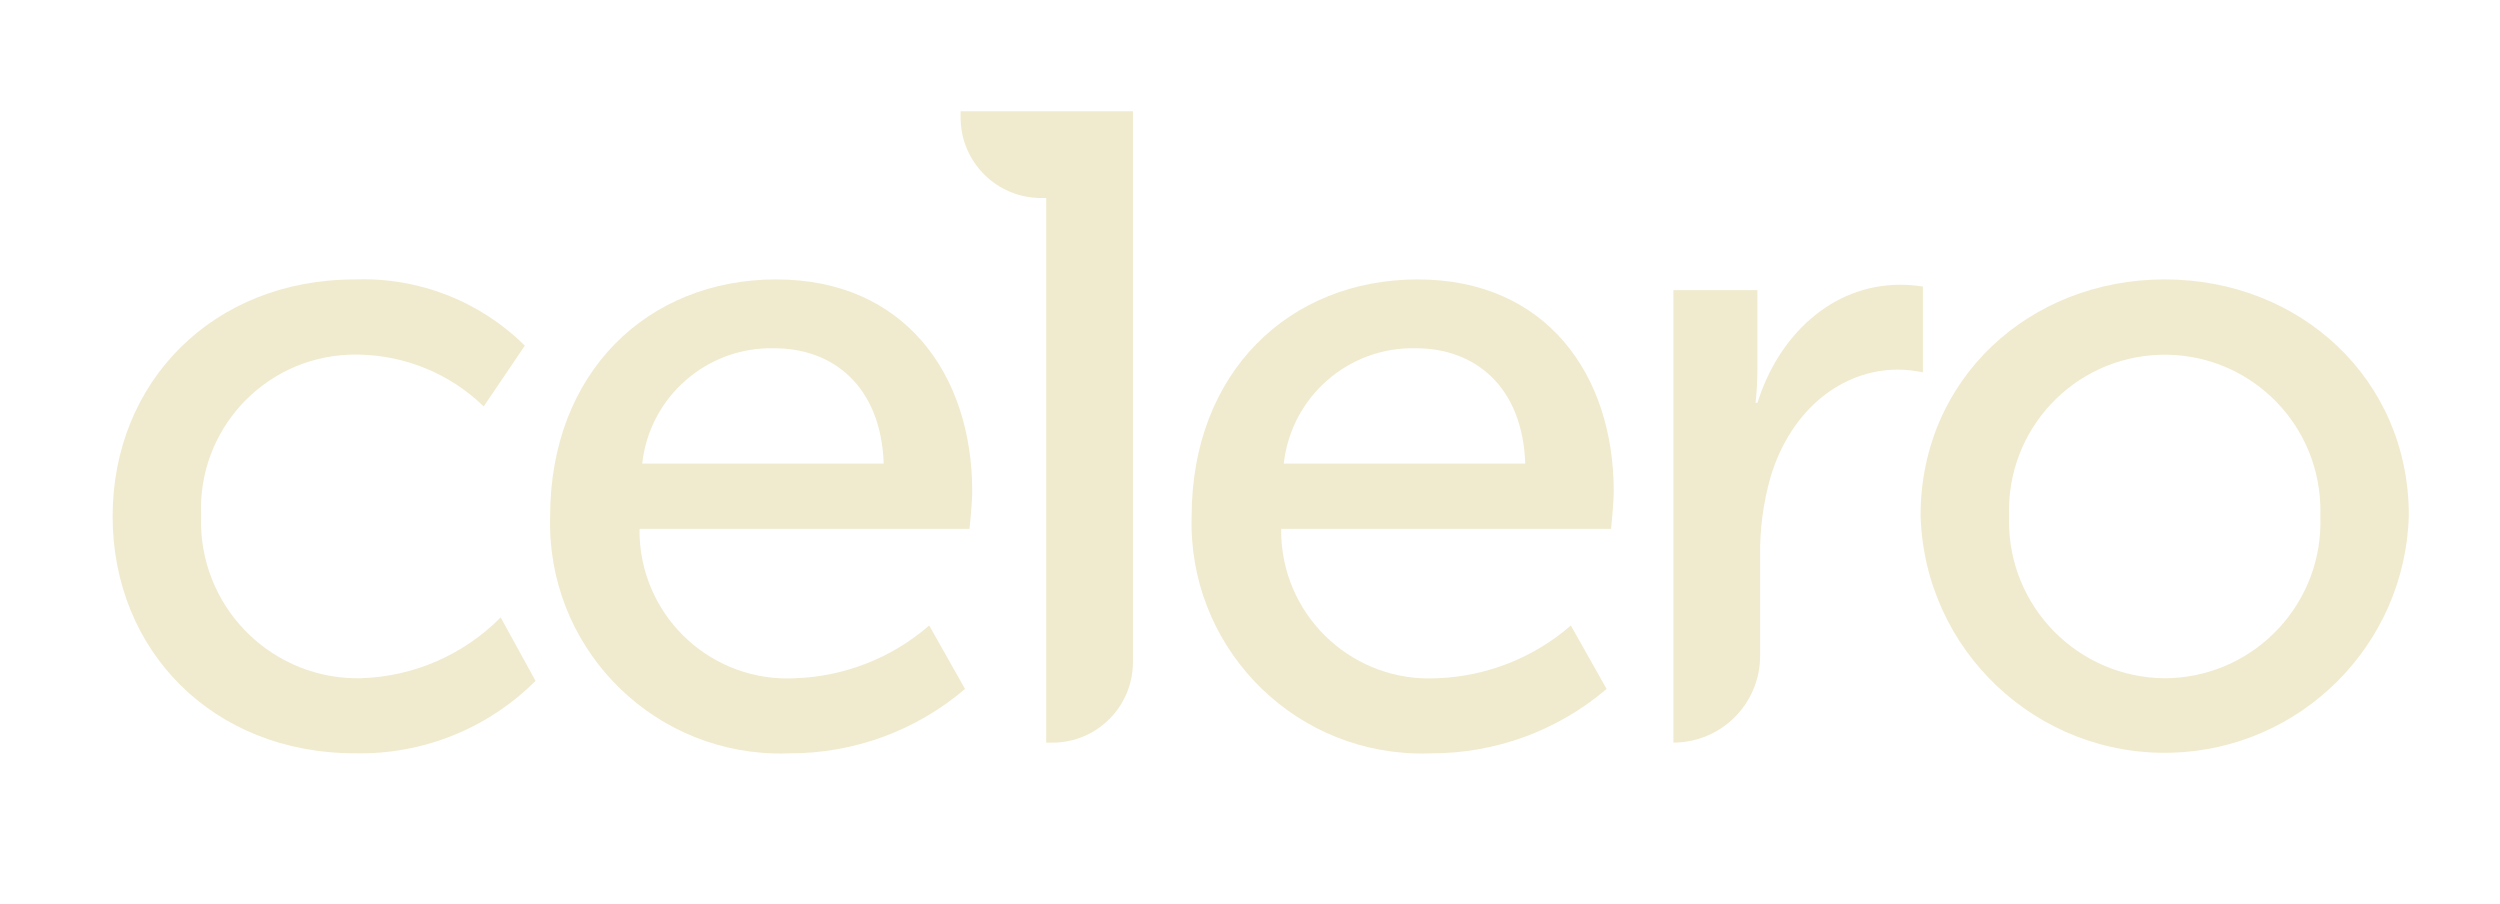
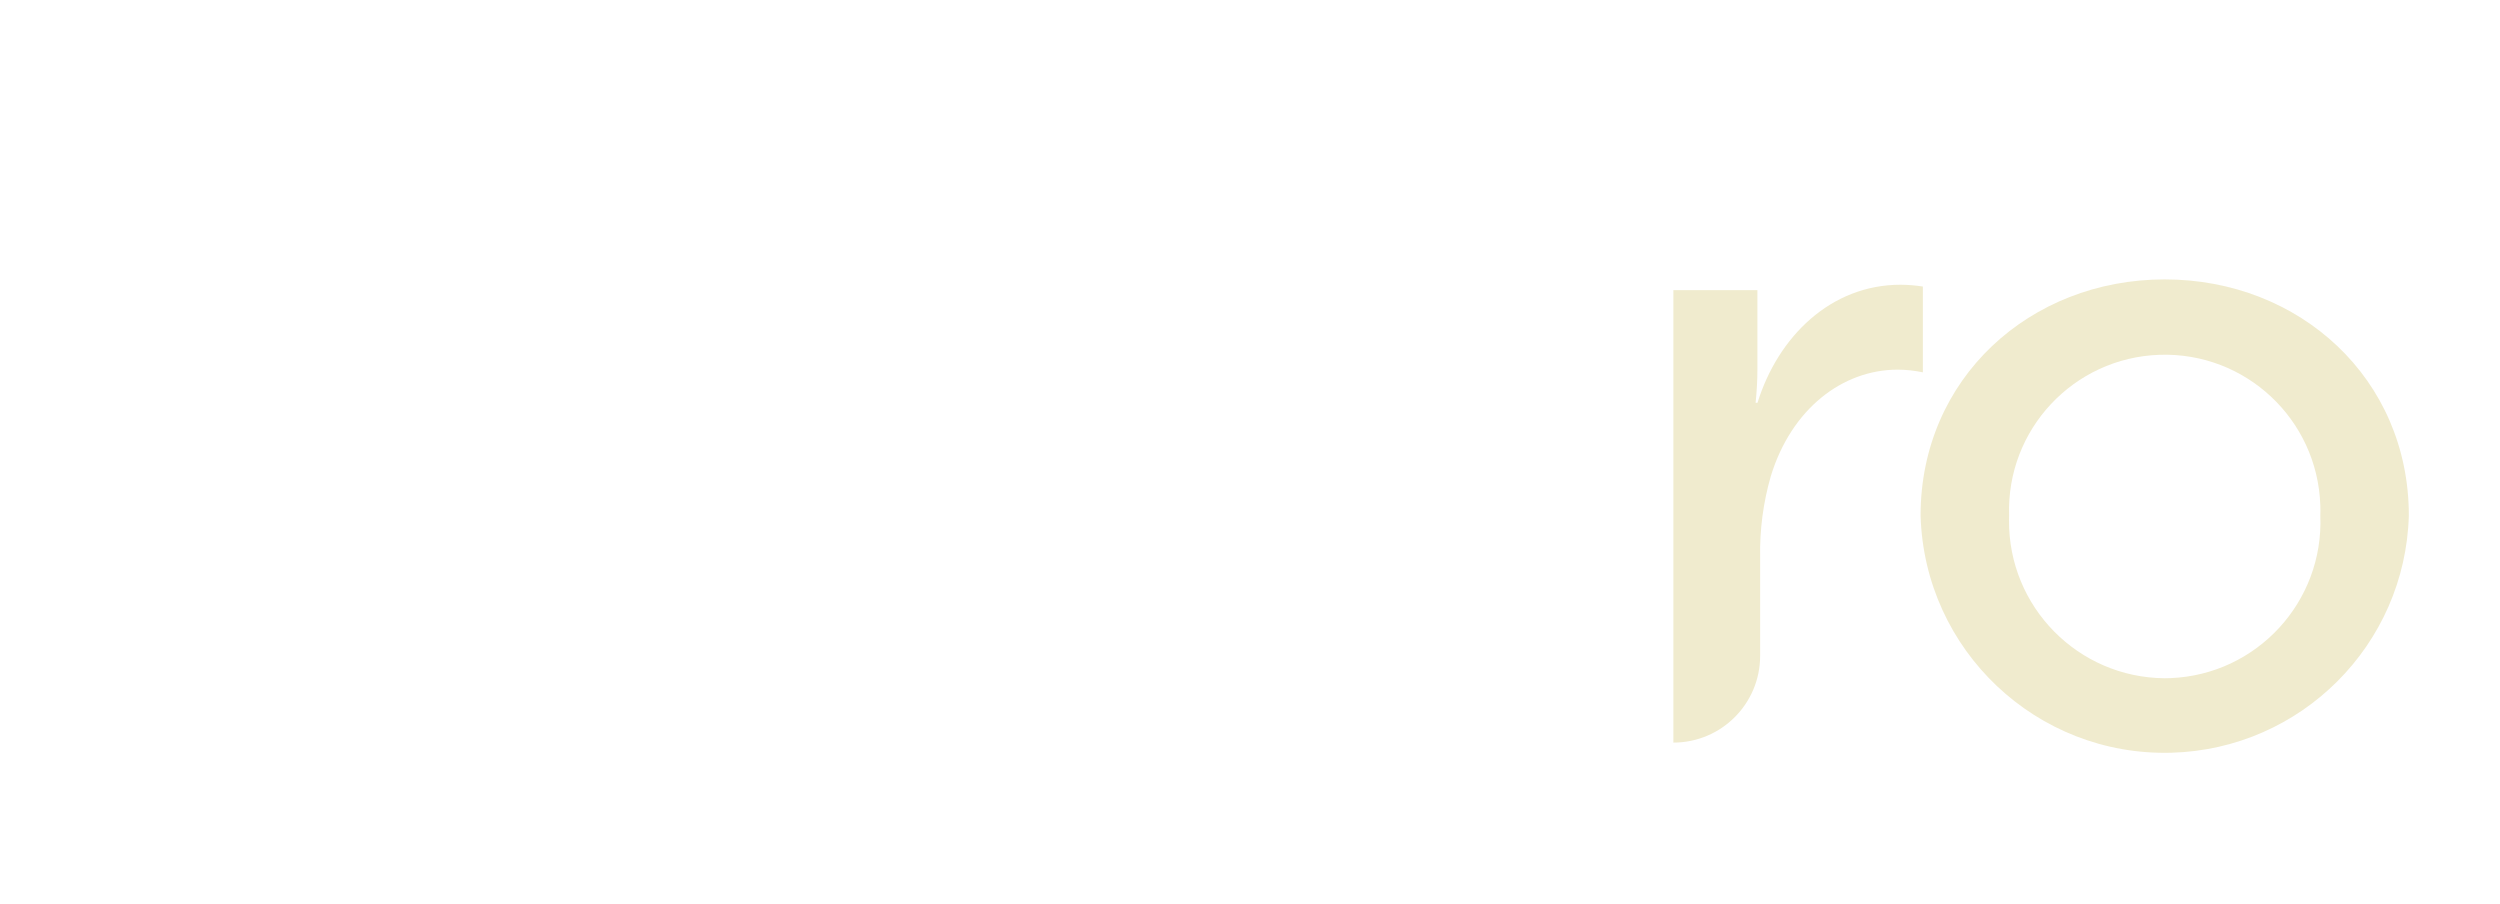
<svg xmlns="http://www.w3.org/2000/svg" id="a" viewBox="0 0 567.64 205.34">
  <defs>
    <style>.k{fill:#f0ebce;}</style>
  </defs>
  <g id="b">
    <g id="c">
      <g id="d">
-         <path id="e" class="k" d="M82.01,154c-19.65.43-35.93-15.14-36.36-34.79-.02-.71,0-1.43.02-2.14-.87-19.3,14.08-35.65,33.38-36.52.78-.04,1.56-.04,2.35-.03,10.63.15,20.8,4.36,28.43,11.77l9.34-13.81c-10.23-10.13-24.19-15.57-38.58-15.03-32.29-.02-55.02,23.33-55.02,53.79s22.74,53.8,55.02,53.8c15.34.34,30.16-5.6,41.01-16.44l-7.92-14.42c-8.39,8.49-19.73,13.44-31.67,13.81Z" />
-         <path id="f" class="k" d="M176.28,63.44c-29.24,0-51.37,21.12-51.37,53.81-.85,28.88,21.88,52.98,50.76,53.82,1.22.04,2.44.03,3.66-.02,14.58.03,28.7-5.16,39.79-14.62l-8.14-14.41c-8.48,7.37-19.23,11.59-30.45,11.98-18.52.97-34.31-13.25-35.28-31.77-.04-.71-.05-1.42-.04-2.14h74.93s.61-5.89.61-8.52c0-26.6-15.43-48.12-44.46-48.12ZM145.82,105.27c1.68-15.22,14.75-26.6,30.05-26.19,13.2,0,24.16,8.53,24.78,26.19h-54.83Z" />
-         <path id="g" class="k" d="M218.11,25.27v1.42c0,10.09,8.18,18.27,18.27,18.27h1.17v123.66h1.42c10.09,0,18.27-8.18,18.27-18.27h0V25.27h-39.13Z" />
-         <path id="h" class="k" d="M321.94,63.44c-29.24,0-51.37,21.12-51.37,53.81-.85,28.88,21.88,52.98,50.76,53.82,1.22.04,2.44.03,3.66-.02,14.59.03,28.7-5.16,39.8-14.62l-8.12-14.41c-8.48,7.37-19.23,11.6-30.45,11.98-18.52.97-34.31-13.25-35.28-31.77-.04-.71-.05-1.42-.04-2.14h74.9s.61-5.89.61-8.52c0-26.6-15.43-48.12-44.46-48.12ZM291.49,105.27c1.68-15.22,14.75-26.6,30.05-26.19,13.2,0,24.16,8.53,24.78,26.19h-54.83Z" />
        <path id="i" class="k" d="M399.03,91.46h-.41c.27-2.56.41-5.14.41-7.72v-17.87h-19.08v102.74c10.88,0,19.7-8.82,19.7-19.7h0v-22.35c-.12-6.24.7-12.47,2.43-18.47,4.67-15.23,16.24-24.16,28.83-24.16,1.91.01,3.82.22,5.69.61v-19.48c-1.68-.26-3.37-.4-5.07-.41-15.83,0-27.81,11.77-32.48,26.8Z" />
        <path id="j" class="k" d="M491.51,63.44c-30.66,0-55.43,22.54-55.43,53.6.86,30.61,26.37,54.73,56.99,53.87,29.4-.83,53.05-24.47,53.87-53.87,0-31.07-24.77-53.6-55.43-53.6ZM491.51,154c-19.67-.14-35.5-16.21-35.35-35.88,0-.35.01-.7.02-1.06-.65-19.51,14.64-35.85,34.16-36.5,19.51-.65,35.85,14.64,36.5,34.16.03.78.03,1.56,0,2.35.81,19.57-14.41,36.1-33.99,36.9-.45.02-.89.03-1.34.03Z" />
      </g>
    </g>
  </g>
</svg>